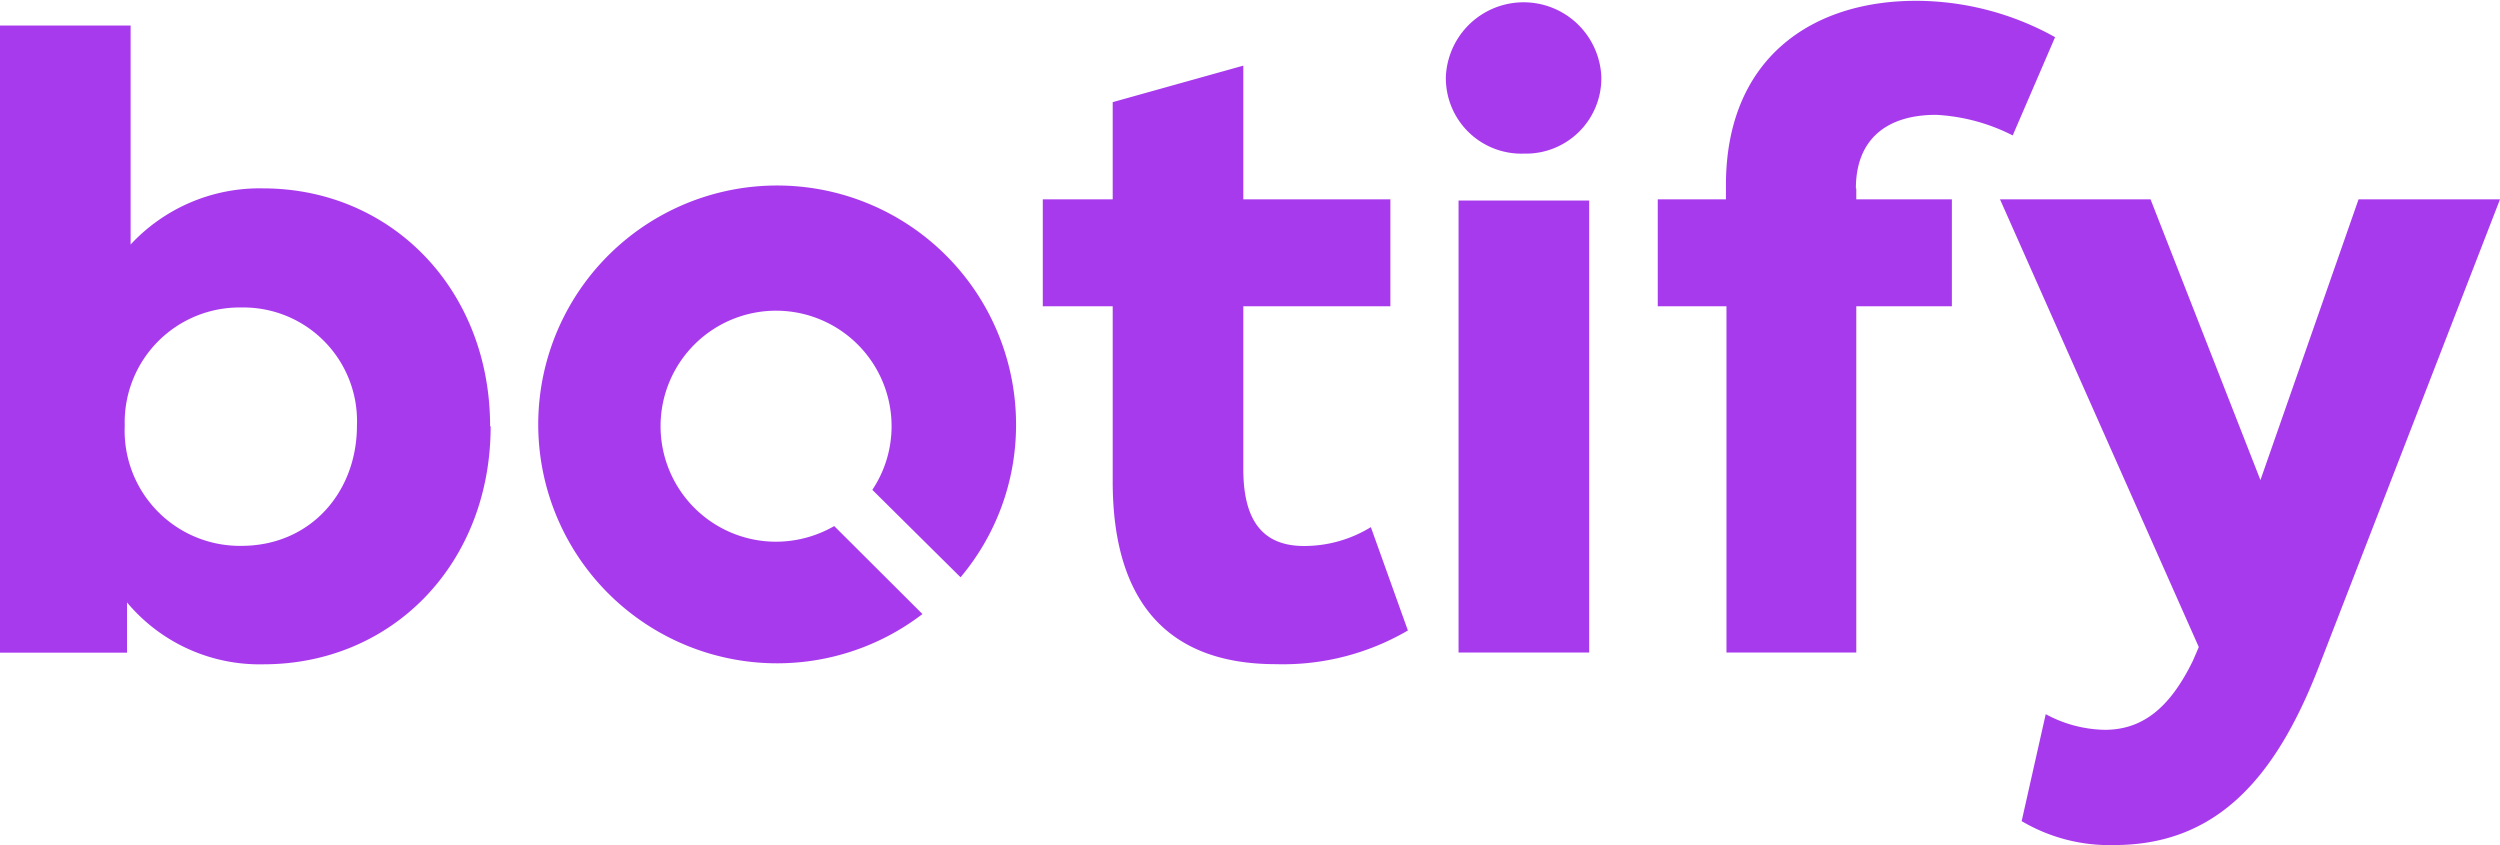
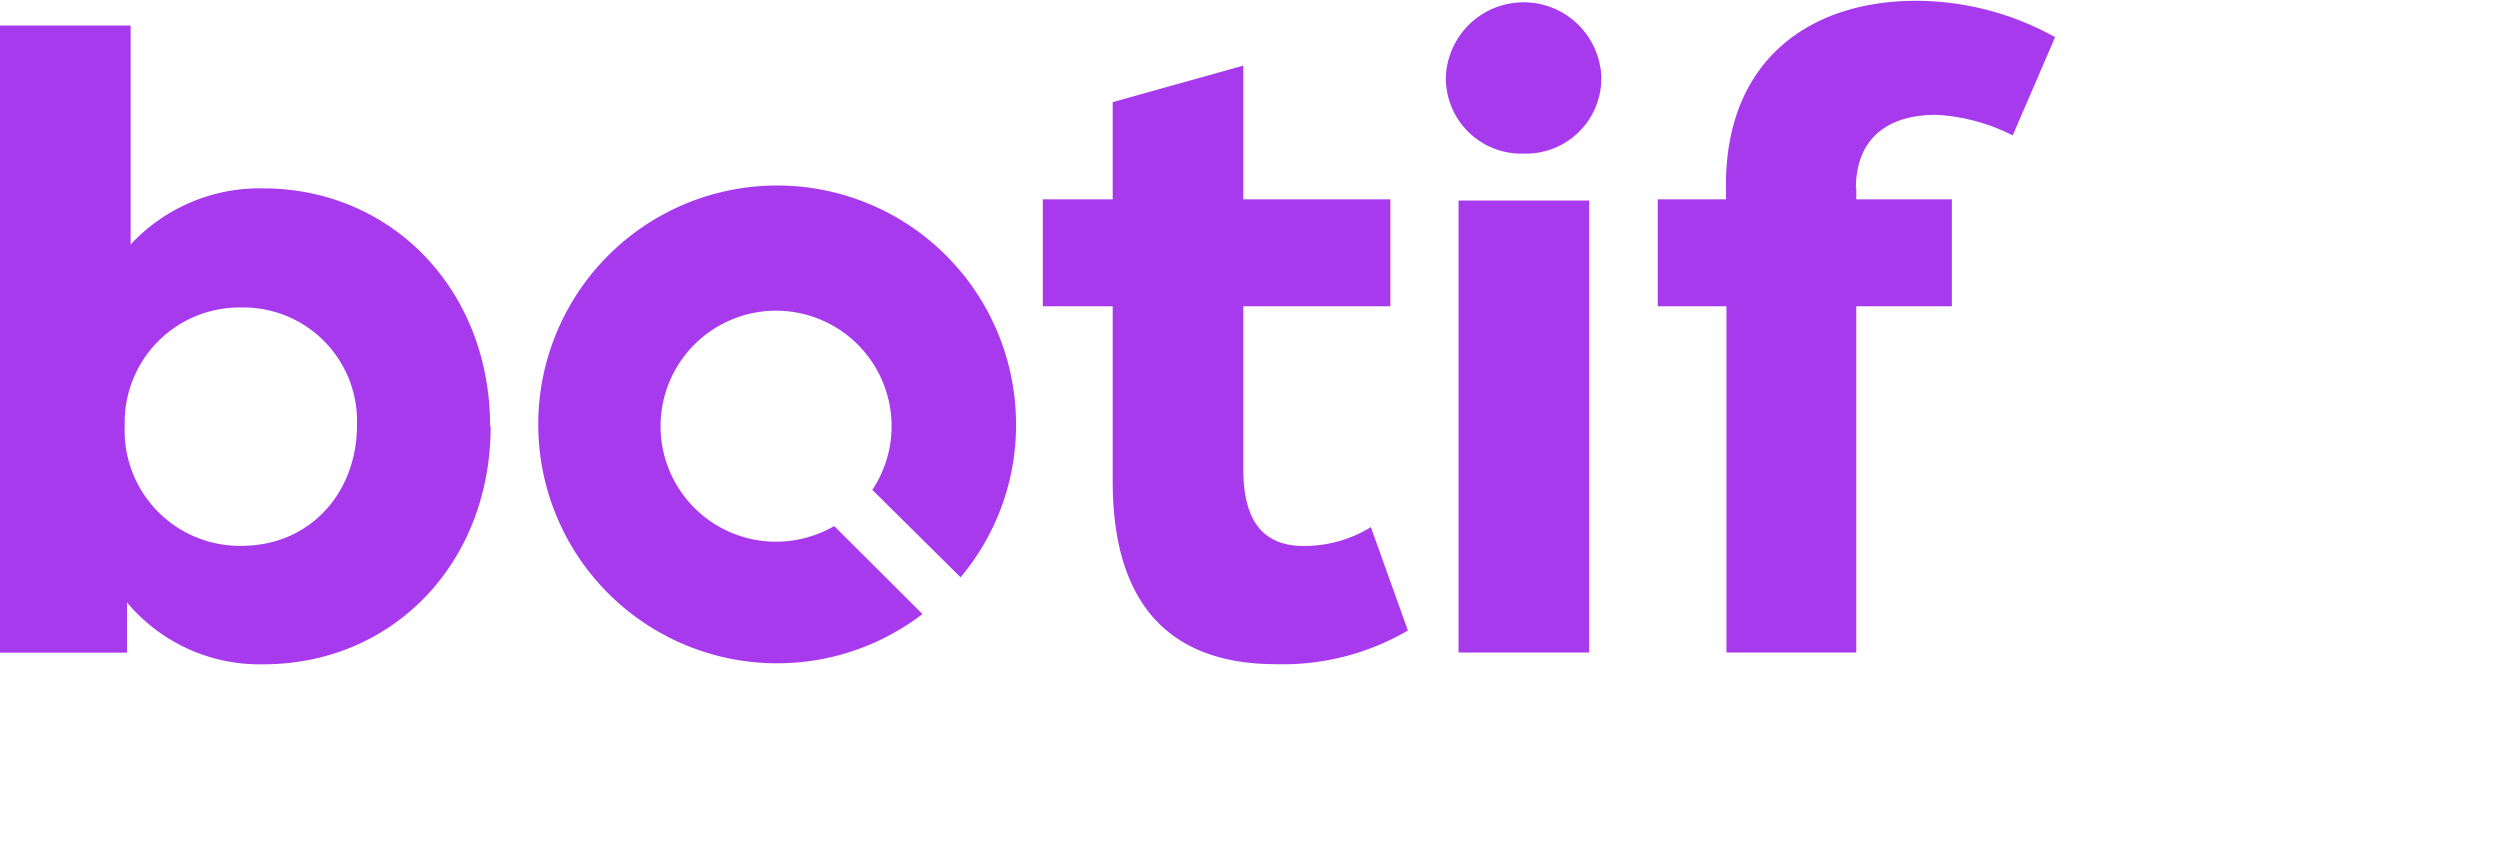
<svg xmlns="http://www.w3.org/2000/svg" viewBox="0 0 187 63.21">
  <defs>
    <style>.cls-1{fill:#a83aee}</style>
  </defs>
  <g id="Layer_2" data-name="Layer 2">
    <g id="Logo">
-       <path d="m187 14.91-13.5 34.83c-3.3 8.59-7.78 13.47-15.37 13.47a12.91 12.91 0 0 1-6.91-1.79l1.8-8a9.59 9.59 0 0 0 4.42 1.17c2.8 0 4.86-1.61 6.6-5.19l.43-1-14.87-33.49h11.26l8.22 21 7.34-21Z" class="cls-1" />
      <path d="M138.85 14.09v.82H146v8h-7.15v25.9h-9.71v-25.9H124v-8h5.1v-1.07c0-9.33 6.26-13.78 14.23-13.78a21.45 21.45 0 0 1 10.39 2.72l-3.17 7.35a14.21 14.21 0 0 0-5.73-1.54c-3.79 0-6 1.91-6 5.5M109.1 15h9.77v33.81h-9.77ZM105.31 47.16a18.52 18.52 0 0 1-9.88 2.52c-8 0-12.2-4.57-12.2-13.66V22.91H78v-8h5.23V7.64L93 4.91v10h11v8H93V35.1c0 3.89 1.49 5.74 4.54 5.74a9.52 9.52 0 0 0 5-1.41ZM62.4 39.35a8.76 8.76 0 0 1-4.4 1.17 8.64 8.64 0 1 1 8.69-8.64 8.56 8.56 0 0 1-1.44 4.76l6.6 6.54A17.67 17.67 0 0 0 76 31.88a17.87 17.87 0 1 0-7 14.05ZM26.7 31.82A8.5 8.5 0 0 0 18.05 23a8.59 8.59 0 0 0-8.72 8.83 8.62 8.62 0 0 0 8.72 9c5.16 0 8.65-4 8.65-9m10 .06c0 10.26-7.34 17.8-17 17.8a12.92 12.92 0 0 1-10.2-4.63v3.76H0V1.91h9.77v16.38a13.16 13.16 0 0 1 9.89-4.2c9.65 0 17 7.6 17 17.79M114 11.49a5.64 5.64 0 0 0 5.78-5.74 5.82 5.82 0 0 0-11.63 0 5.65 5.65 0 0 0 5.85 5.74Z" class="cls-1" />
    </g>
  </g>
</svg>